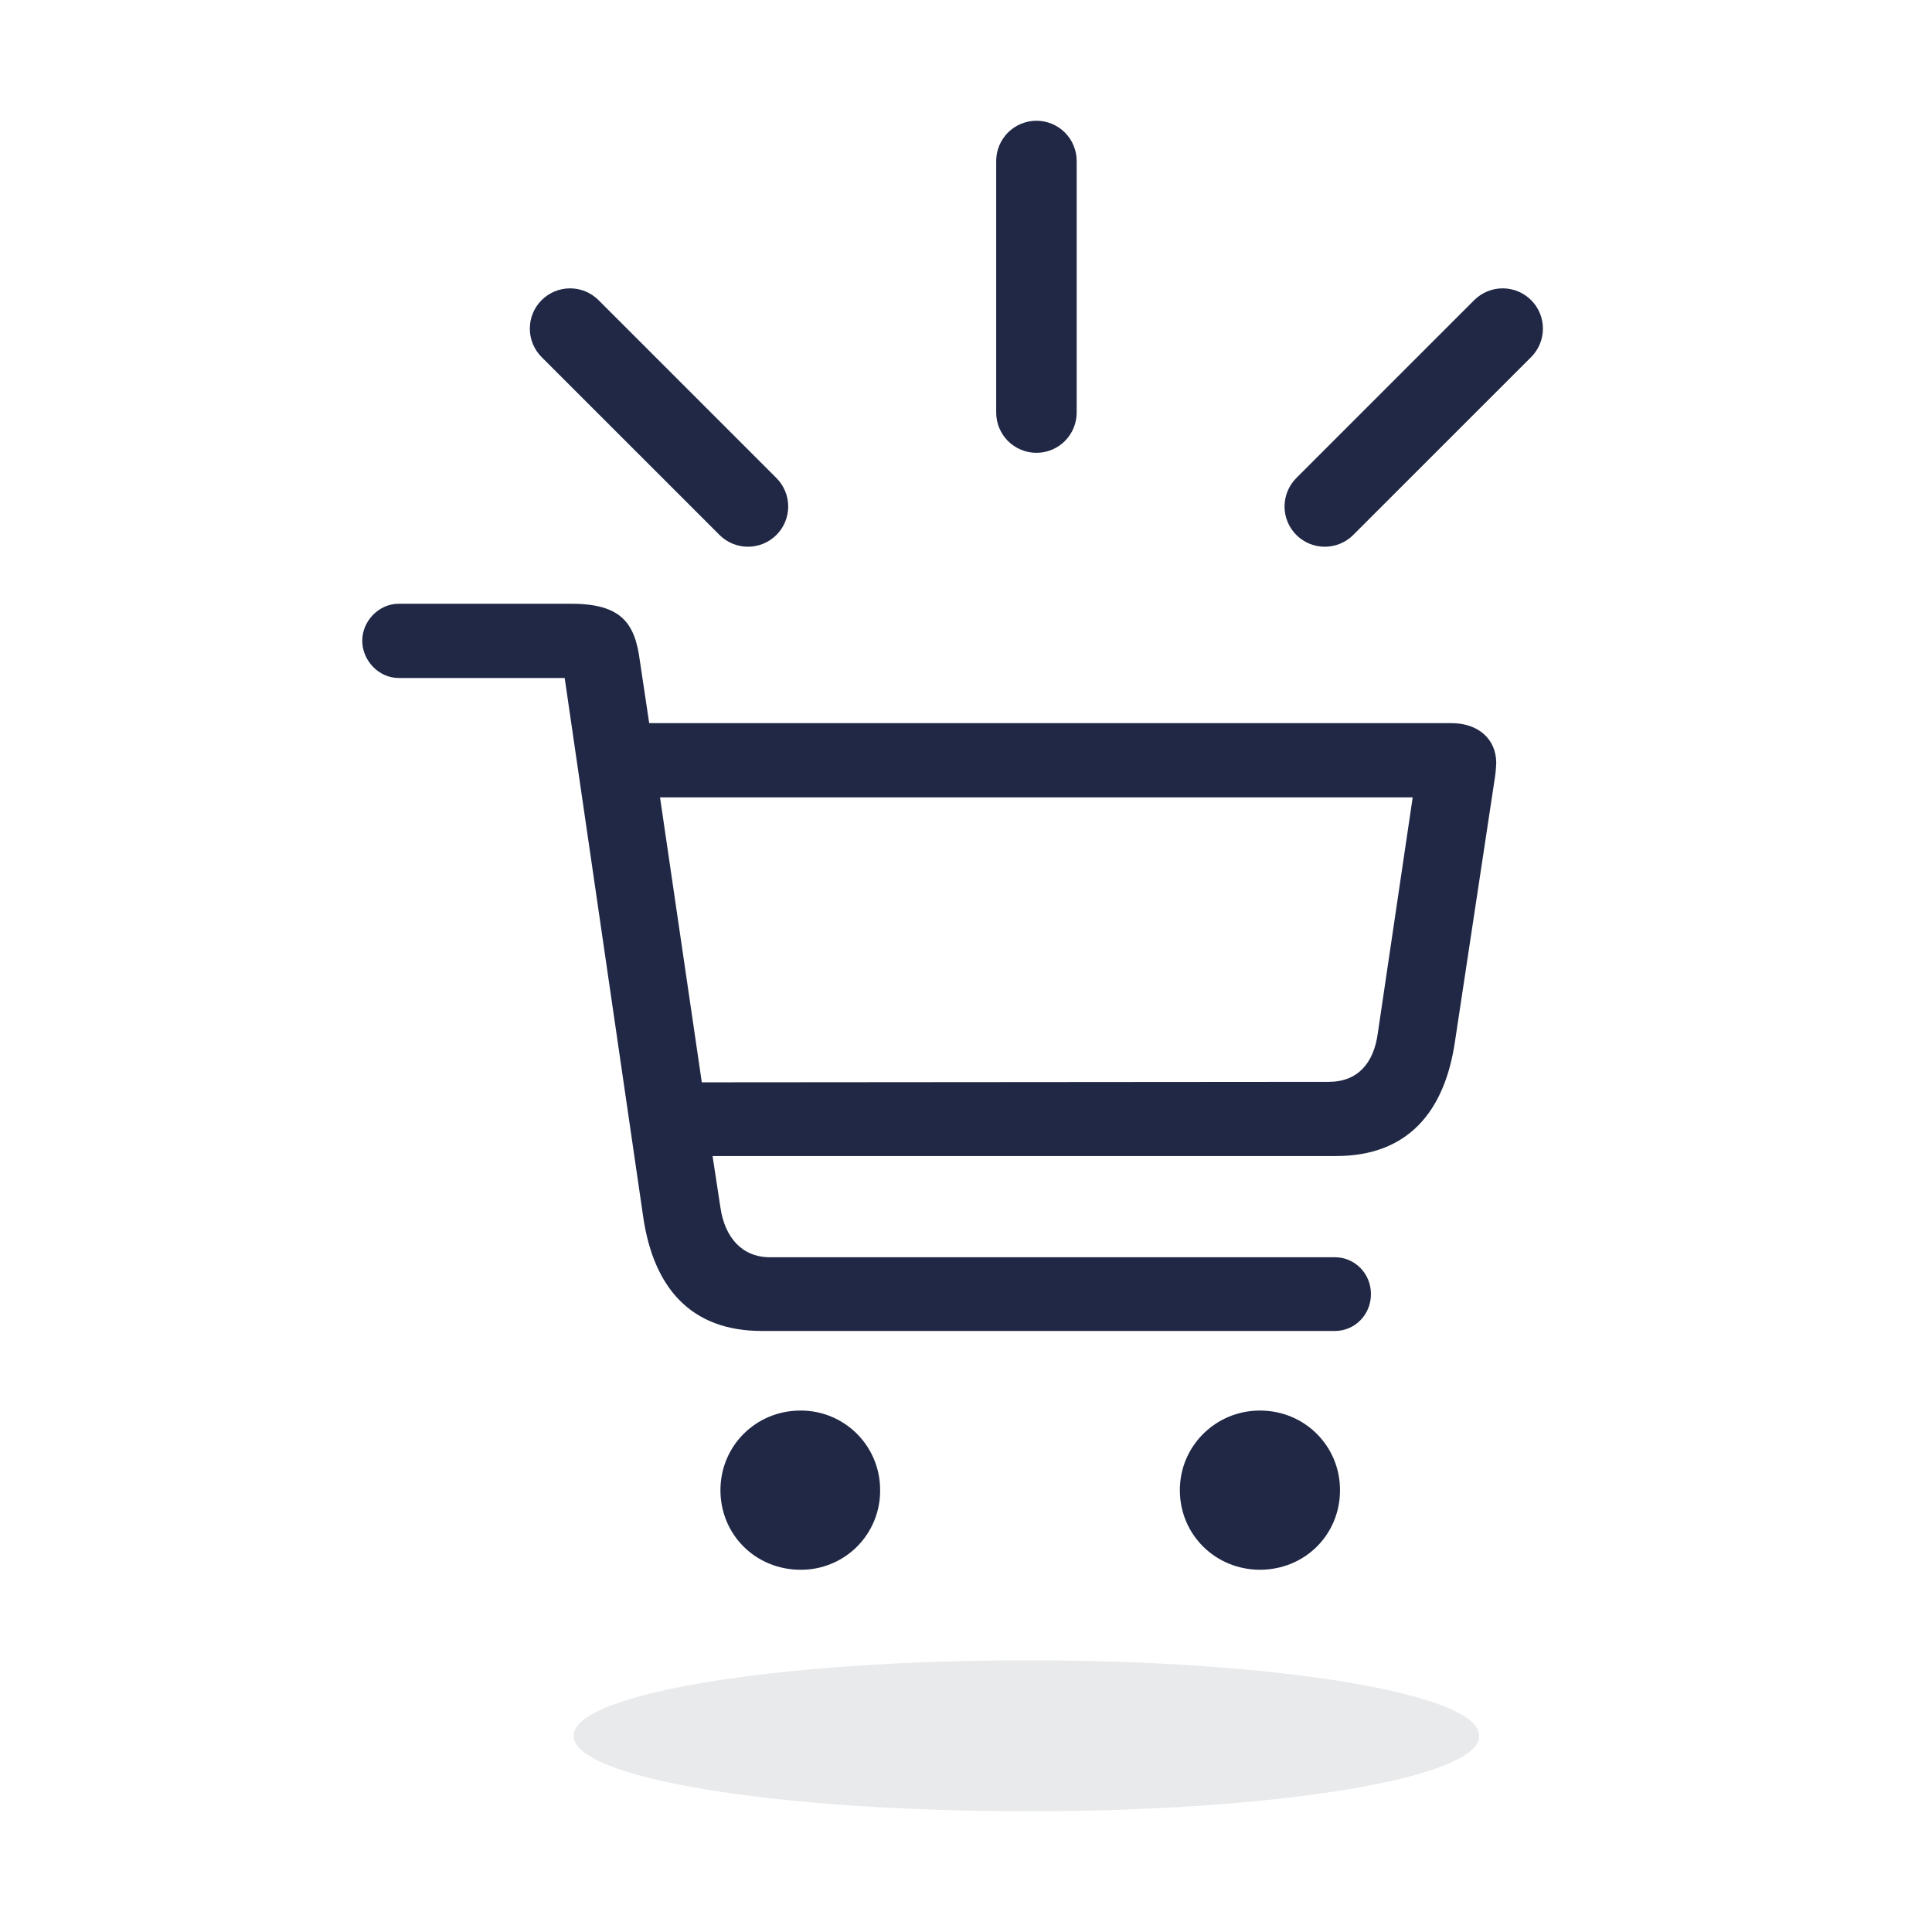
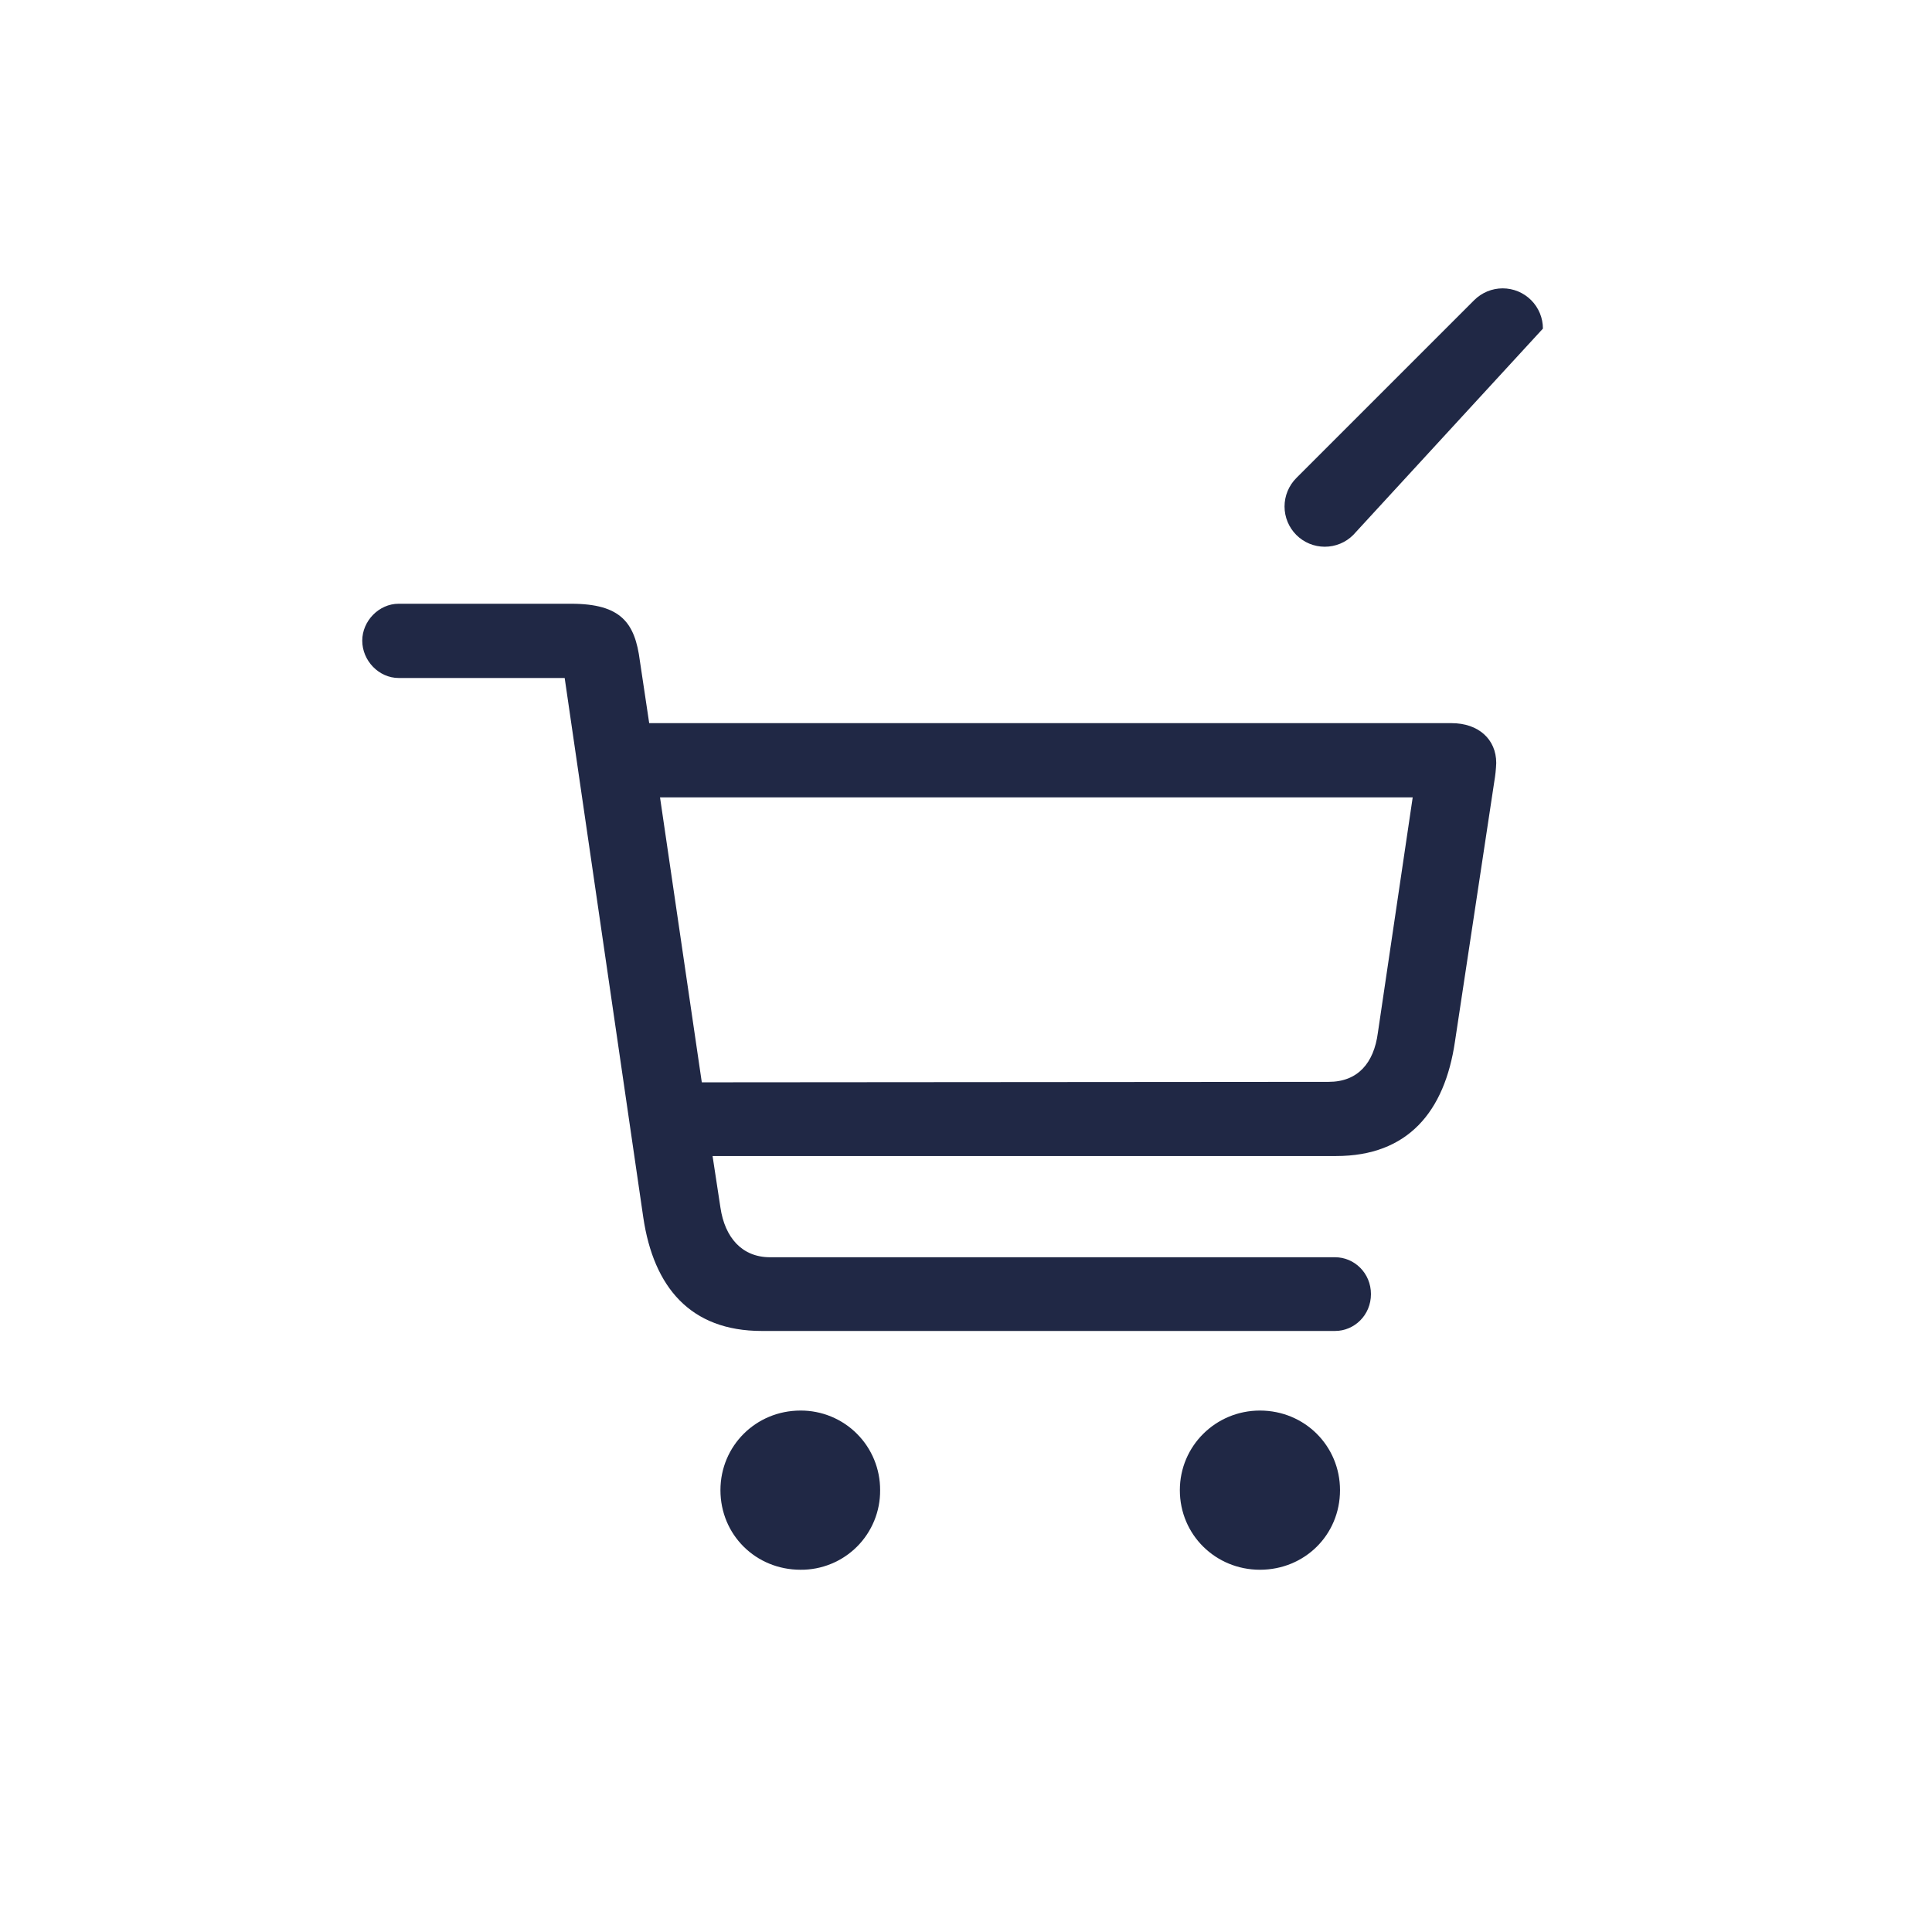
<svg xmlns="http://www.w3.org/2000/svg" width="80" height="80" viewBox="0 0 80 80" fill="none">
  <path d="M31.541 55.112H55.284C56.076 55.112 56.768 54.461 56.768 53.586C56.768 52.711 56.076 52.06 55.284 52.06H31.886C30.727 52.06 30.015 51.246 29.832 50.005L29.506 47.869H55.324C58.294 47.869 59.82 46.037 60.247 43.128L61.875 32.365C61.919 32.11 61.946 31.852 61.956 31.593C61.956 30.616 61.224 29.944 60.105 29.944H26.882L26.495 27.361C26.292 25.794 25.722 25 23.648 25H16.505C15.692 25 15 25.713 15 26.528C15 27.361 15.692 28.074 16.506 28.074H23.382L26.637 50.412C27.065 53.301 28.59 55.112 31.541 55.112ZM58.497 33.017L57.055 42.762C56.891 44.023 56.22 44.797 55.02 44.797L29.06 44.817L27.33 33.017H58.497ZM33.148 65C33.582 65.004 34.012 64.921 34.414 64.756C34.816 64.592 35.18 64.349 35.487 64.043C35.794 63.736 36.036 63.371 36.201 62.969C36.365 62.568 36.448 62.138 36.444 61.704C36.446 61.27 36.362 60.841 36.197 60.44C36.032 60.039 35.79 59.675 35.483 59.369C35.177 59.062 34.813 58.82 34.412 58.655C34.011 58.49 33.582 58.406 33.148 58.408C31.298 58.408 29.832 59.873 29.832 61.704C29.832 63.556 31.298 65 33.148 65ZM52.171 65C54.023 65 55.487 63.556 55.487 61.704C55.487 59.872 54.023 58.408 52.171 58.408C50.34 58.408 48.855 59.873 48.855 61.704C48.855 63.556 50.34 65 52.171 65Z" fill="#202845" />
-   <path fill-rule="evenodd" clip-rule="evenodd" d="M42.917 18.75C42.475 18.75 42.051 18.574 41.738 18.262C41.426 17.949 41.25 17.525 41.25 17.083V6.667C41.25 6.225 41.426 5.801 41.738 5.488C42.051 5.176 42.475 5 42.917 5C43.359 5 43.783 5.176 44.095 5.488C44.408 5.801 44.583 6.225 44.583 6.667V17.083C44.583 17.525 44.408 17.949 44.095 18.262C43.783 18.574 43.359 18.75 42.917 18.75Z" fill="#202845" />
-   <path fill-rule="evenodd" clip-rule="evenodd" d="M53.678 22.151C53.366 21.839 53.19 21.415 53.19 20.973C53.19 20.531 53.366 20.107 53.678 19.794L61.044 12.428C61.357 12.116 61.781 11.94 62.223 11.94C62.665 11.94 63.089 12.116 63.401 12.428C63.714 12.741 63.889 13.165 63.889 13.607C63.889 14.049 63.714 14.473 63.401 14.786L56.035 22.151C55.723 22.464 55.299 22.639 54.857 22.639C54.415 22.639 53.991 22.464 53.678 22.151Z" fill="#202845" />
-   <path fill-rule="evenodd" clip-rule="evenodd" d="M32.15 22.151C32.462 21.839 32.638 21.415 32.638 20.973C32.638 20.531 32.462 20.107 32.15 19.794L24.784 12.428C24.471 12.116 24.047 11.94 23.605 11.94C23.163 11.94 22.739 12.116 22.427 12.428C22.114 12.741 21.939 13.165 21.939 13.607C21.939 14.049 22.114 14.473 22.427 14.786L29.793 22.151C30.105 22.464 30.529 22.639 30.971 22.639C31.413 22.639 31.837 22.464 32.15 22.151Z" fill="#202845" />
-   <path d="M42.556 75C45.017 75.003 47.457 74.925 49.734 74.769C52.011 74.613 54.08 74.383 55.82 74.092C57.559 73.801 58.936 73.456 59.868 73.075C60.8 72.694 61.27 72.286 61.249 71.875C61.26 71.464 60.785 71.057 59.849 70.677C58.913 70.297 57.537 69.952 55.799 69.661C54.061 69.371 51.996 69.141 49.723 68.984C47.45 68.828 45.014 68.748 42.556 68.75C32.06 68.75 23.75 70.139 23.75 71.875C23.75 73.63 32.06 75 42.556 75Z" fill="#202845" fill-opacity="0.1" />
+   <path fill-rule="evenodd" clip-rule="evenodd" d="M53.678 22.151C53.366 21.839 53.19 21.415 53.19 20.973C53.19 20.531 53.366 20.107 53.678 19.794L61.044 12.428C61.357 12.116 61.781 11.94 62.223 11.94C62.665 11.94 63.089 12.116 63.401 12.428C63.714 12.741 63.889 13.165 63.889 13.607L56.035 22.151C55.723 22.464 55.299 22.639 54.857 22.639C54.415 22.639 53.991 22.464 53.678 22.151Z" fill="#202845" />
</svg>